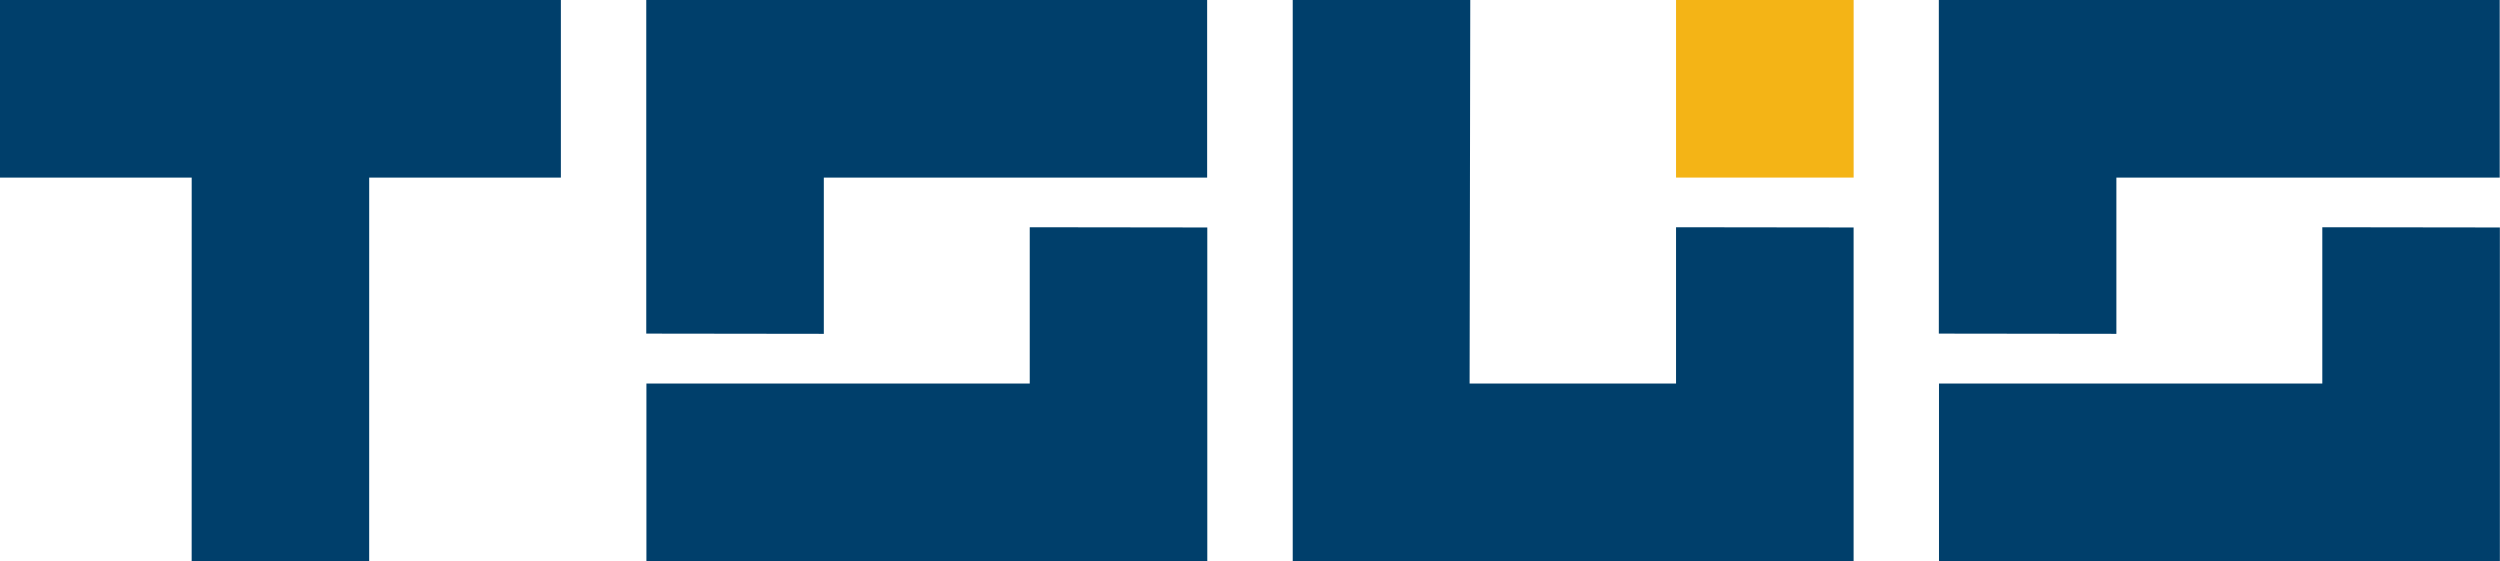
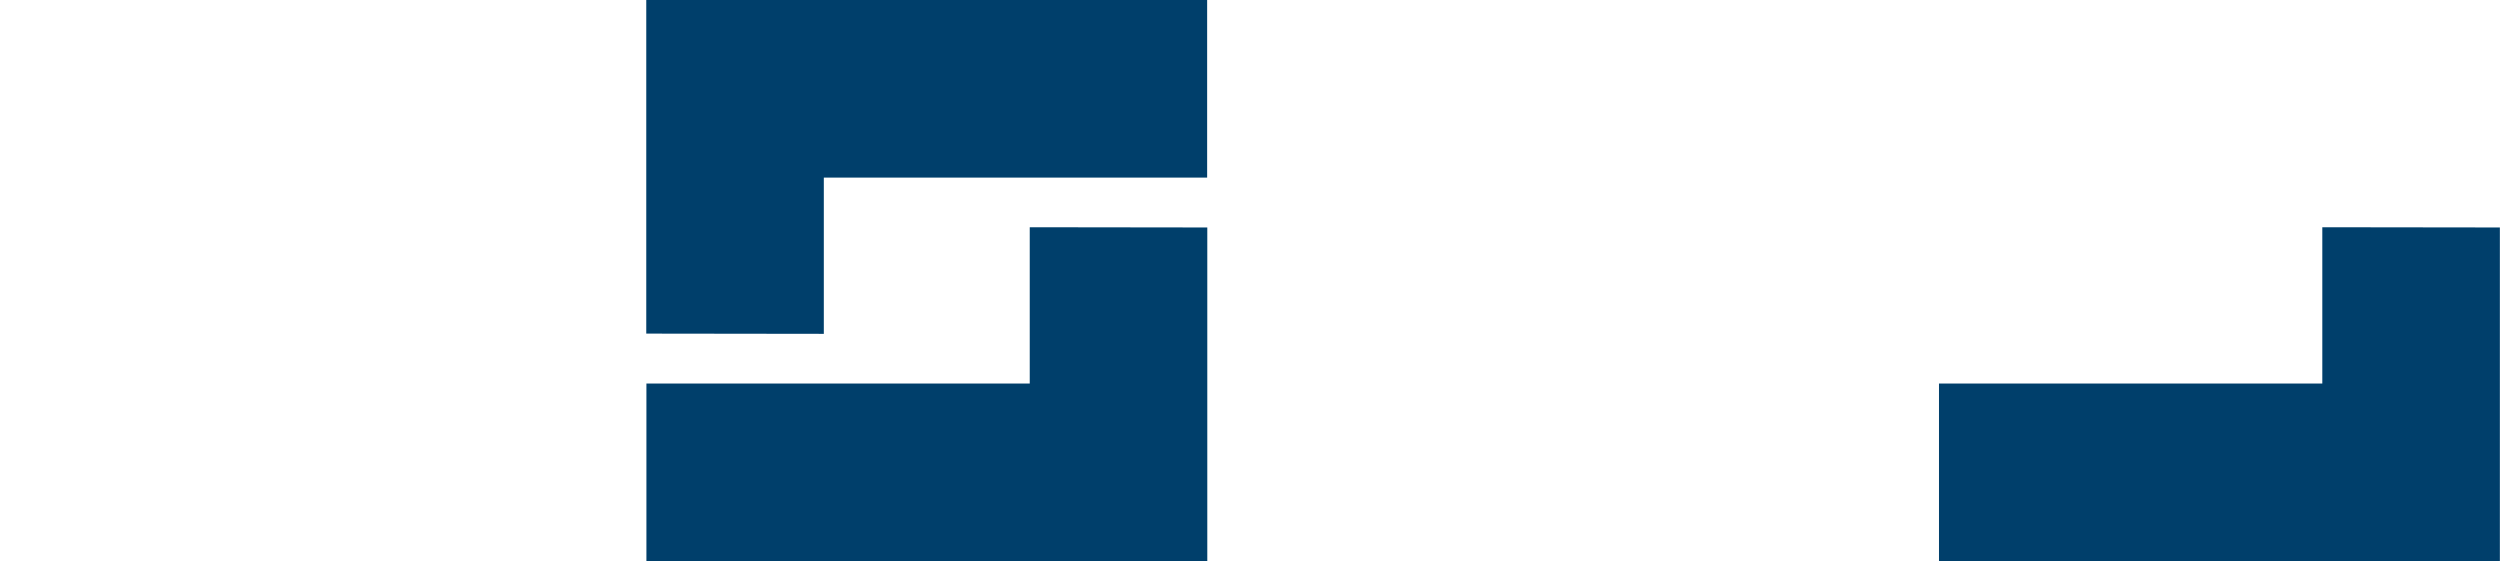
<svg xmlns="http://www.w3.org/2000/svg" width="100%" height="100%" viewBox="0 0 352 79" version="1.1" xml:space="preserve" style="fill-rule:evenodd;clip-rule:evenodd;stroke-linejoin:round;stroke-miterlimit:2;">
  <g transform="matrix(0.316,0,0,0.998,235.987,-4.26326e-14)">
-     <rect x="0" y="0" width="79.13" height="25.053" style="fill:rgb(244,180,22);" />
-   </g>
+     </g>
  <g transform="matrix(0.998,0,0,0.998,90.994,7.10543e-15)">
    <path d="M79.13,0L0,0L0,47.067L25.05,47.099L25.05,25.053L79.13,25.053L79.13,0Z" style="fill:rgb(0,63,107);" />
  </g>
  <g transform="matrix(-0.998,-1.22253e-16,1.22207e-16,-0.998,169.987,79)">
    <path d="M79.13,0L0,0L0,47.067L25.05,47.099L25.05,25.053L79.13,25.053L79.13,0Z" style="fill:rgb(0,63,107);" />
  </g>
  <g transform="matrix(0.998,0,0,0.998,272.987,-4.26326e-14)">
-     <path d="M79.13,0L0,0L0,47.067L25.05,47.099L25.05,25.053L79.13,25.053L79.13,0Z" style="fill:rgb(0,63,107);" />
-   </g>
+     </g>
  <g transform="matrix(-0.998,-1.22253e-16,1.22207e-16,-0.998,351.981,79)">
    <path d="M79.13,0L0,0L0,47.067L25.05,47.099L25.05,25.053L79.13,25.053L79.13,0Z" style="fill:rgb(0,63,107);" />
  </g>
  <g transform="matrix(-0.998,-1.22253e-16,1.22207e-16,-0.998,260.987,79)">
-     <path d="M79.13,0L0,0L0,47.067L25.05,47.099L25.05,25.053L54.175,25.053L54.081,79.166L79.13,79.166L79.13,0Z" style="fill:rgb(0,63,107);" />
-   </g>
+     </g>
  <g transform="matrix(0.998,0,0,0.998,0,0)">
-     <path d="M79.13,0L0,0L0,25.053L27.044,25.053L27.04,79.166L52.084,79.166L52.087,25.053L79.13,25.053L79.13,0Z" style="fill:rgb(0,63,107);" />
-   </g>
+     </g>
</svg>